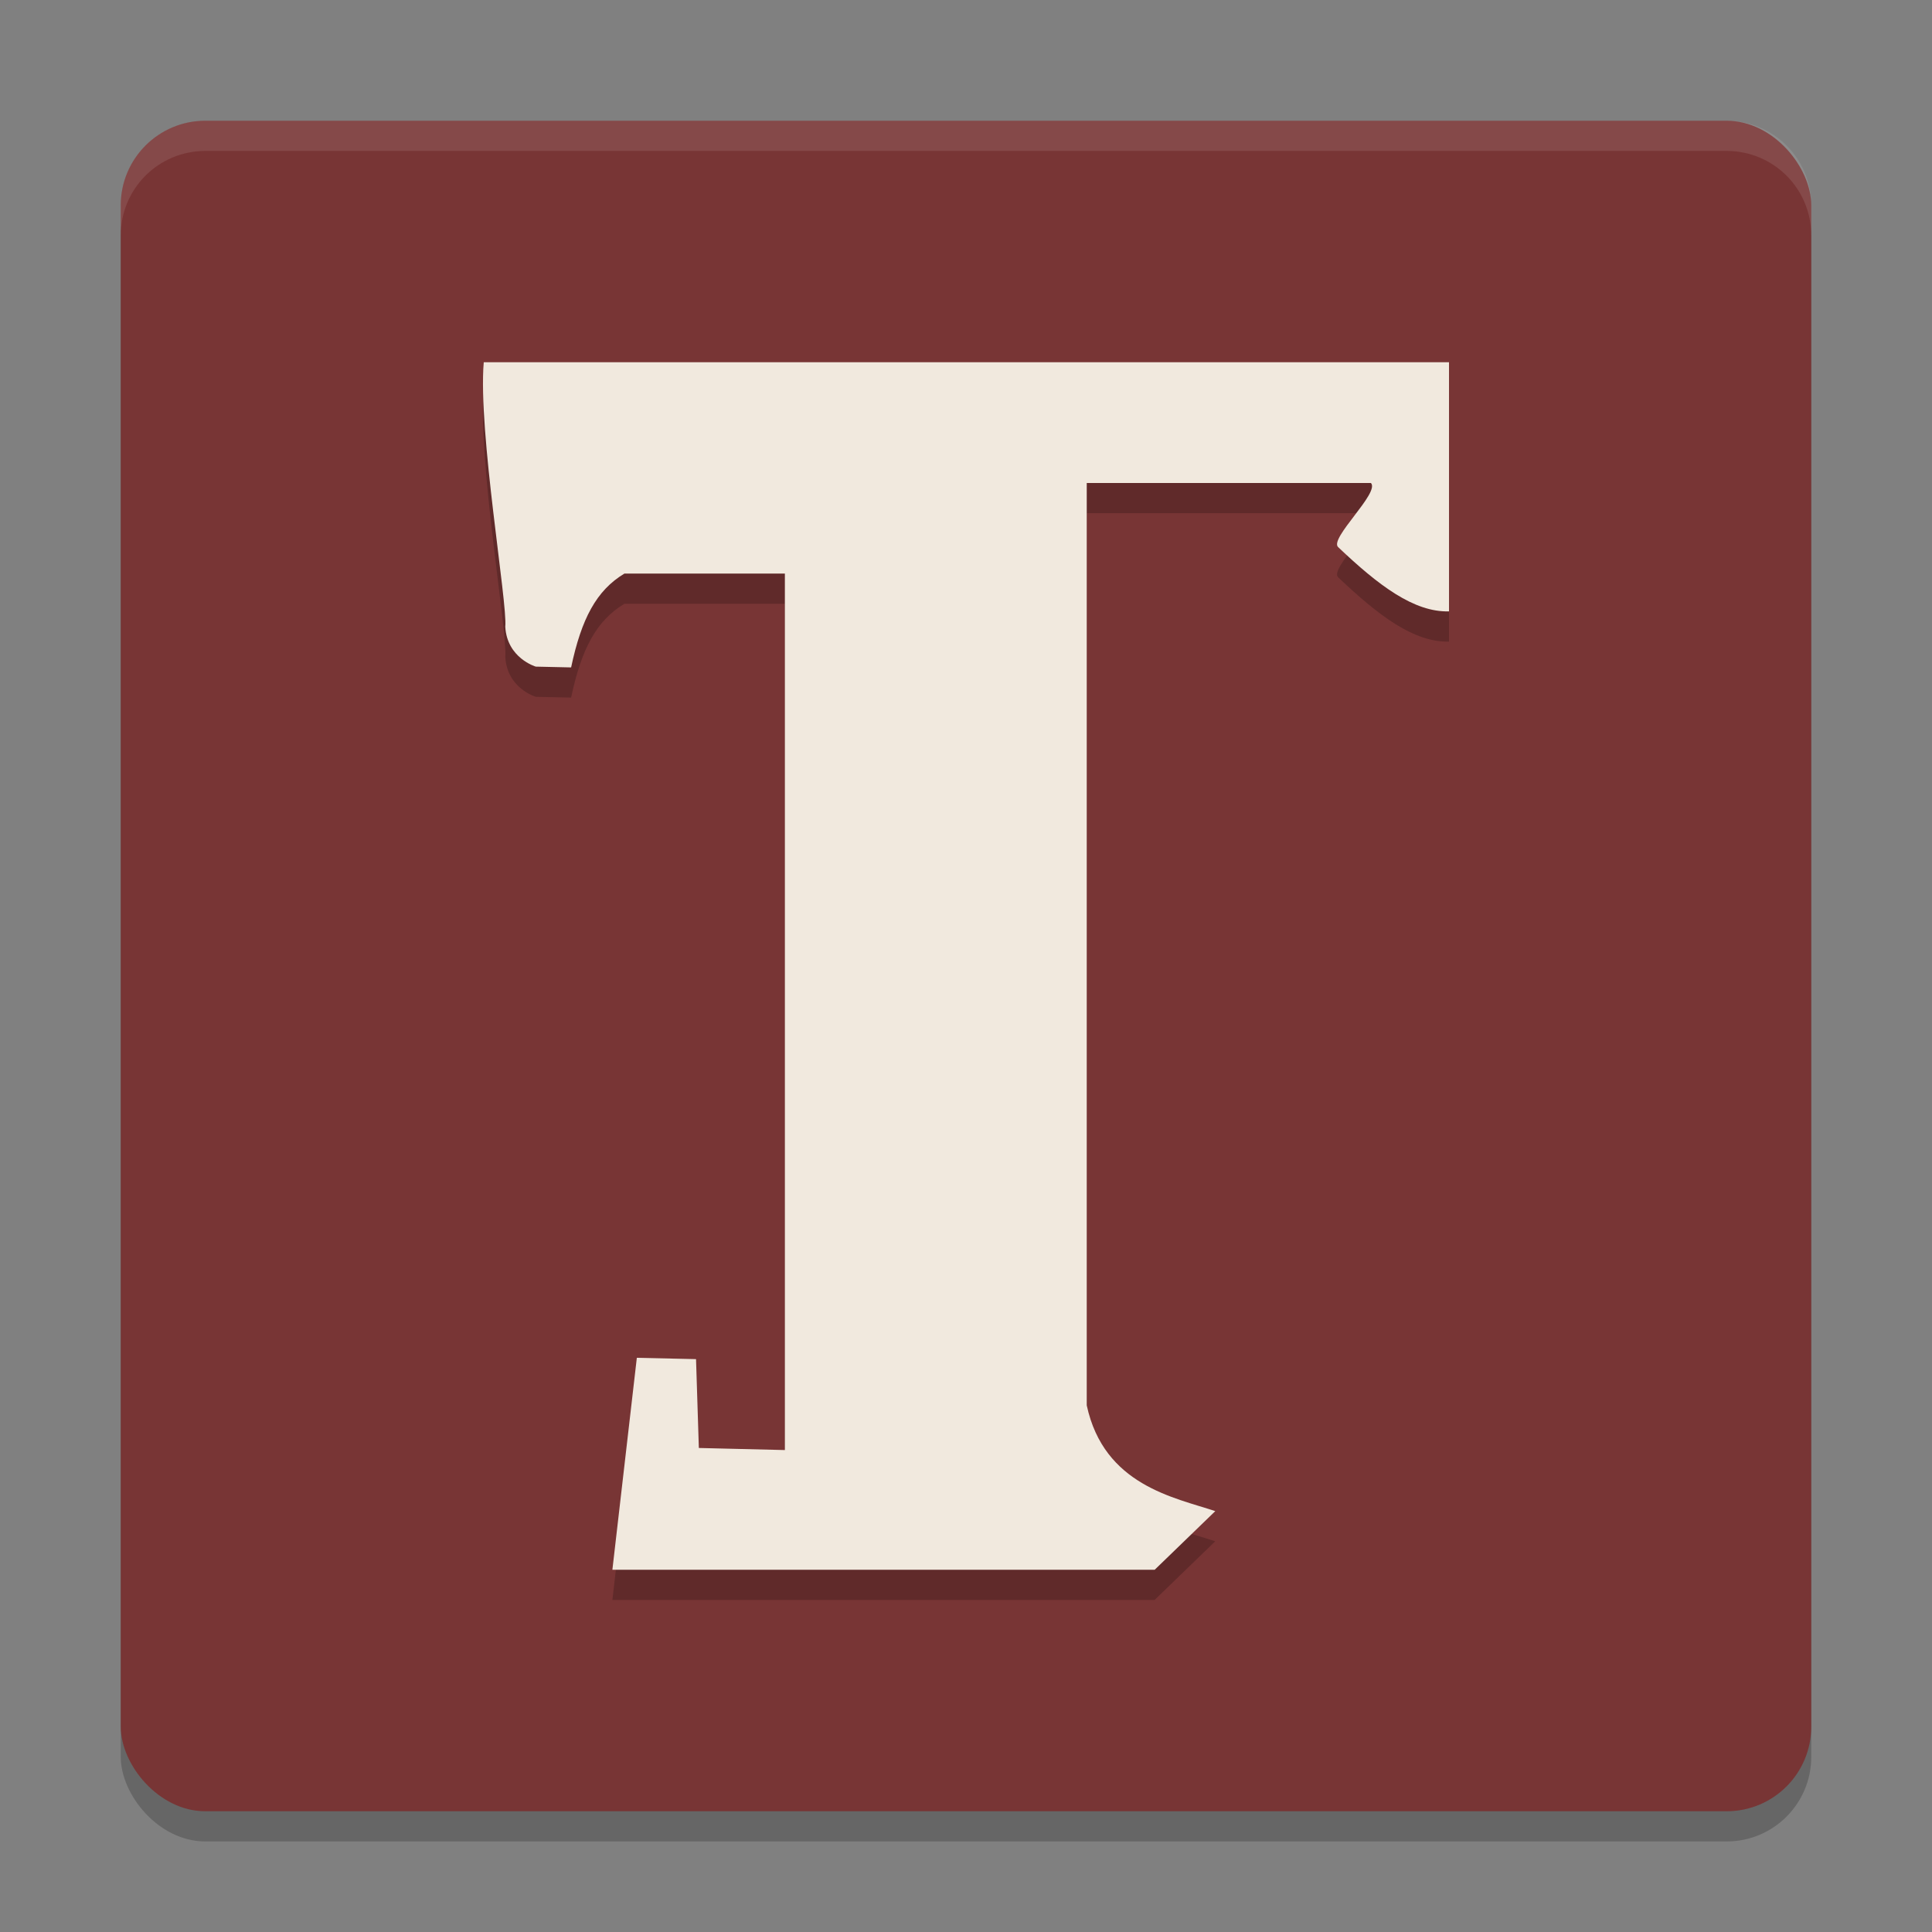
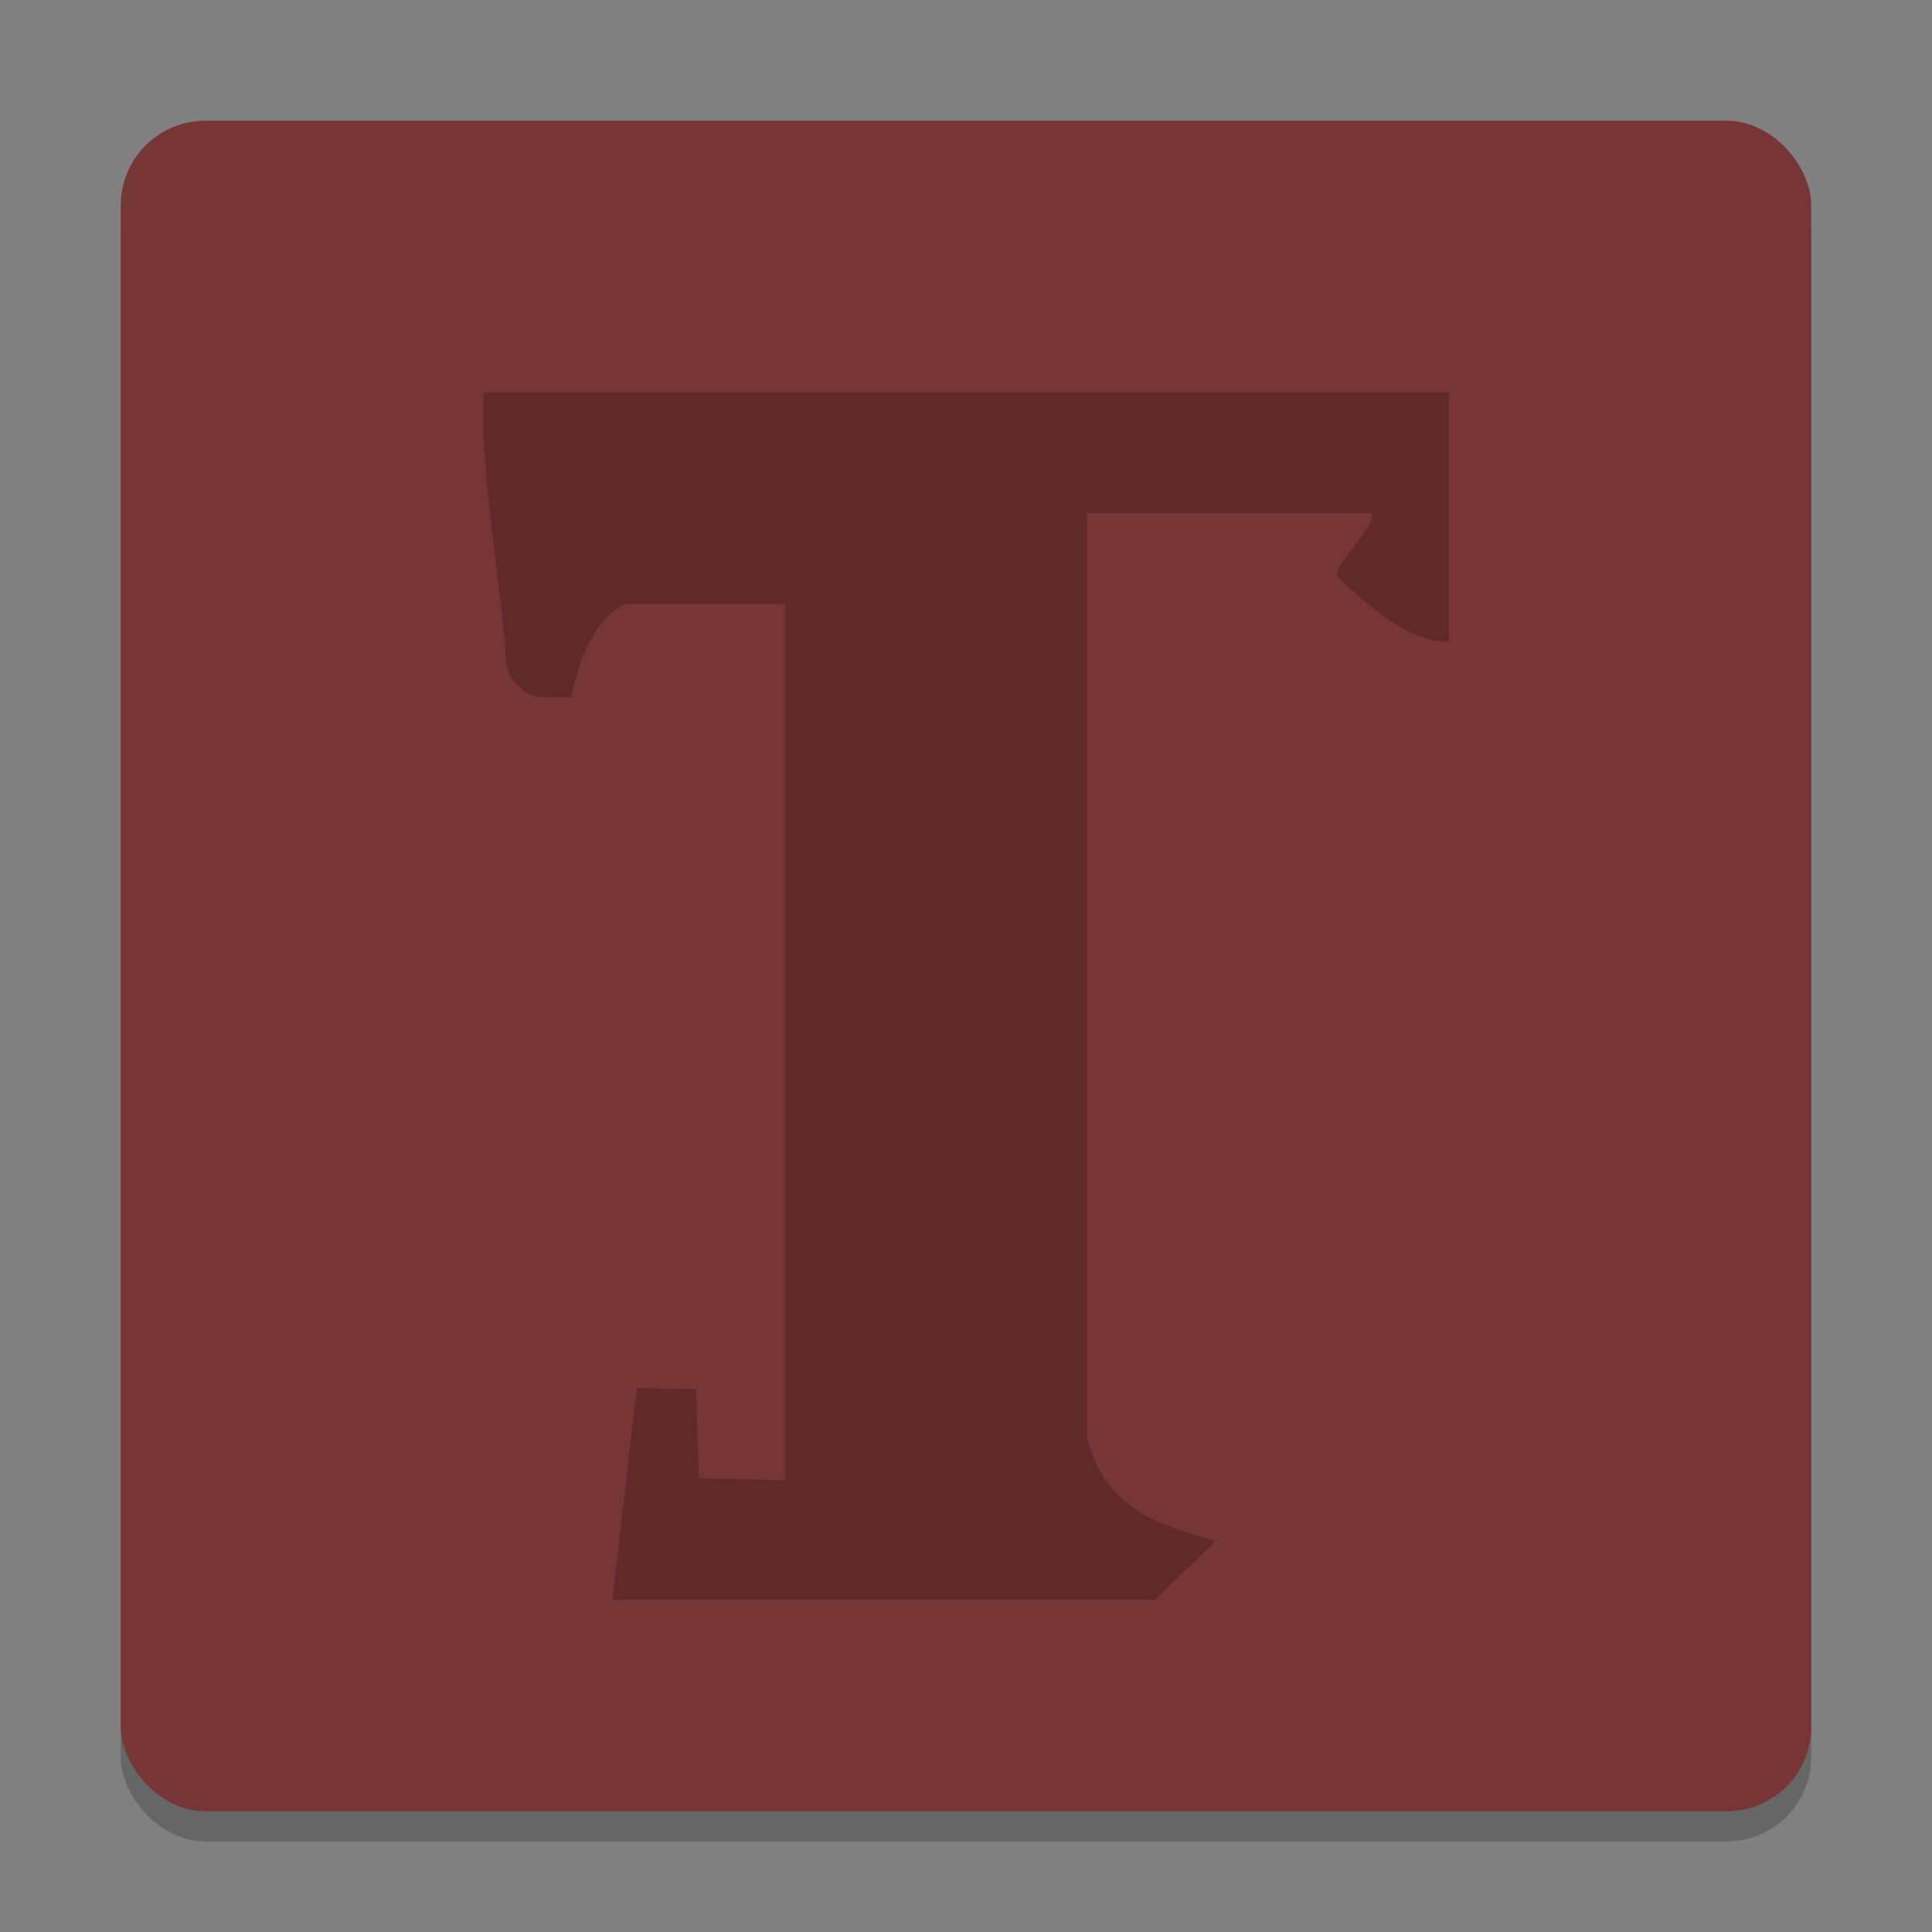
<svg xmlns="http://www.w3.org/2000/svg" width="64" height="64" version="1">
  <rect width="100%" height="100%" fill="#808080" stroke="none" />
  <rect style="opacity:0.2" width="56" height="56" x="4" y="5" rx="2.8" ry="2.8" />
  <rect style="fill:#783535" width="56" height="56" x="4" y="4" rx="2.8" ry="2.8" />
  <path style="opacity:0.2" d="m 16.025,13 c -0.195,2.283 0.795,8 0.713,8.762 0.059,1.043 1.011,1.321 1.011,1.321 l 1.17,0.026 c 0.343,-1.617 0.838,-2.551 1.766,-3.109 h 5.315 v 29.035 l -2.85,-0.069 -0.093,-2.943 -1.961,-0.044 L 20.286,53 38.249,53 40.257,51.057 C 38.907,50.607 36.572,50.206 36,47.555 V 17 h 9.414 c 0.305,0.319 -1.387,1.837 -1.087,2.123 1.344,1.278 2.515,2.16 3.673,2.131 v -8.253 z" />
-   <path style="fill:#f1e9de" d="m 16.025,12 c -0.195,2.283 0.795,8 0.713,8.762 0.059,1.043 1.011,1.321 1.011,1.321 l 1.17,0.026 c 0.343,-1.617 0.838,-2.551 1.766,-3.109 h 5.315 V 48.035 l -2.85,-0.069 -0.093,-2.943 -1.961,-0.044 -0.81,7.022 17.964,2e-5 2.008,-1.943 C 38.907,49.607 36.572,49.206 36,46.555 V 16 h 9.414 c 0.305,0.319 -1.387,1.837 -1.087,2.123 C 45.671,19.401 46.842,20.283 48,20.253 v -8.253 z" />
-   <path style="opacity:0.1;fill:#ffffff" d="M 6.801 4 C 5.25 4 4 5.25 4 6.801 L 4 7.801 C 4 6.25 5.25 5 6.801 5 L 57.199 5 C 58.75 5 60 6.25 60 7.801 L 60 6.801 C 60 5.25 58.75 4 57.199 4 L 6.801 4 z" />
</svg>